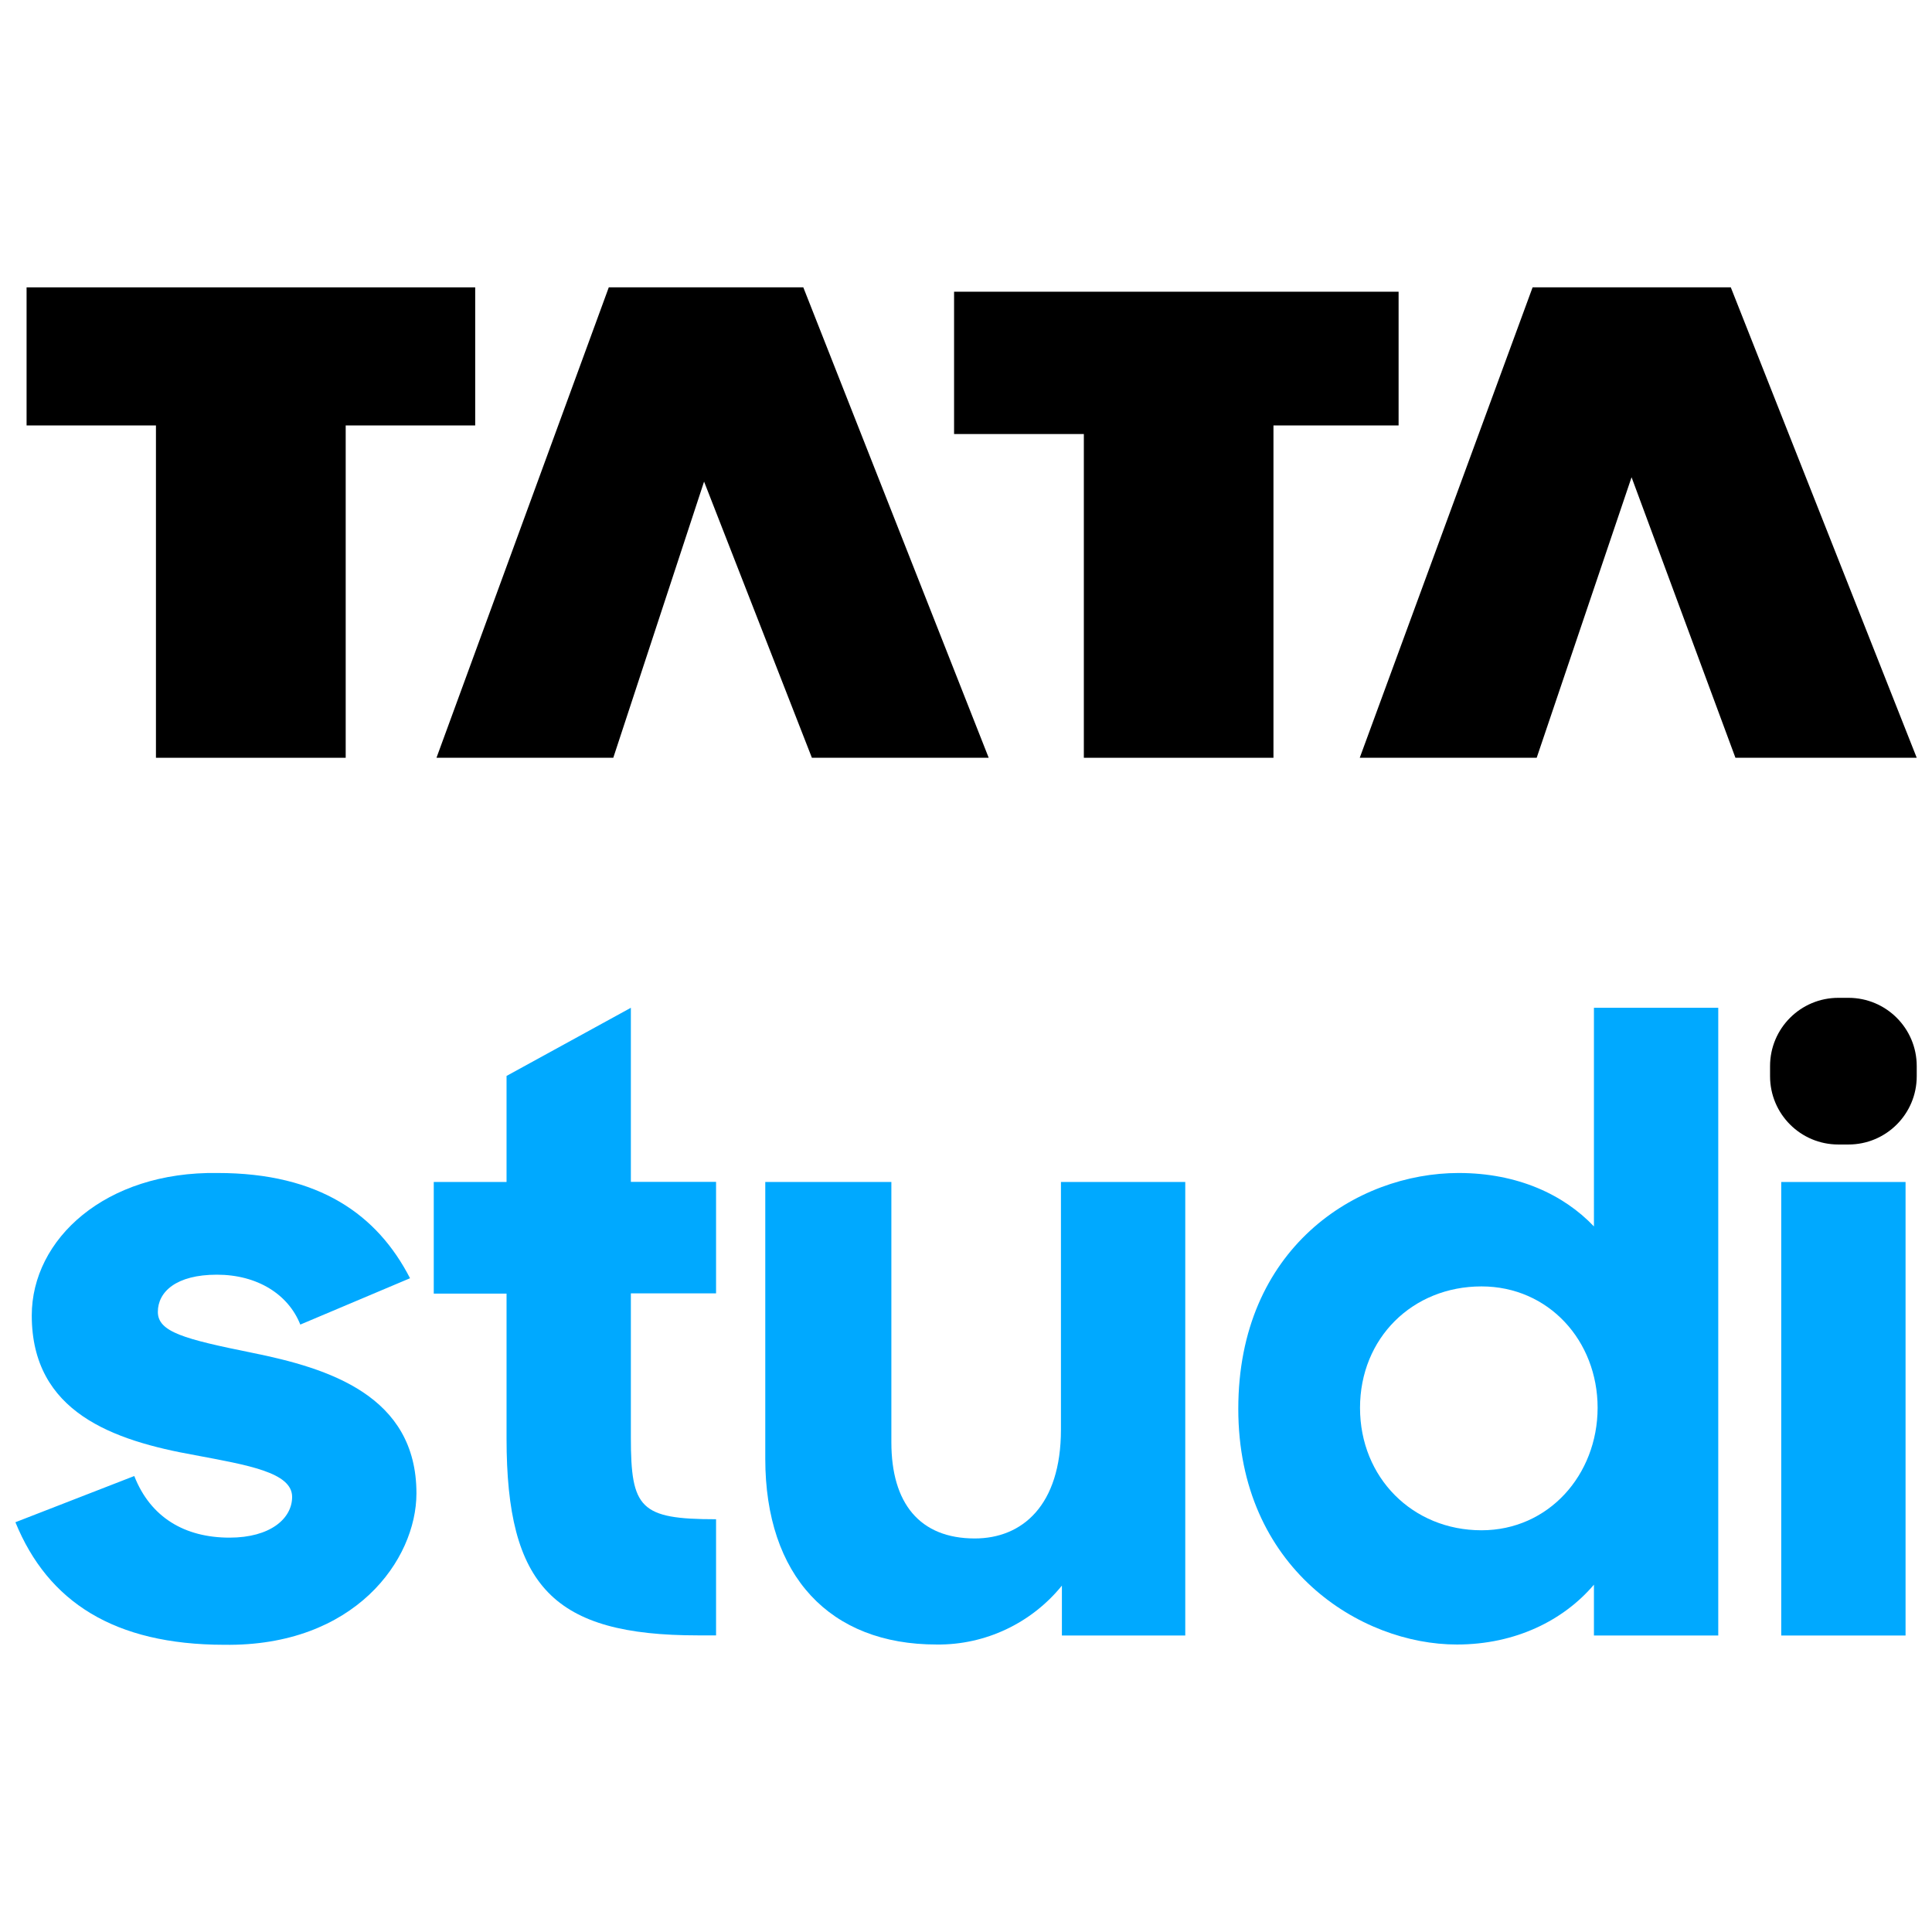
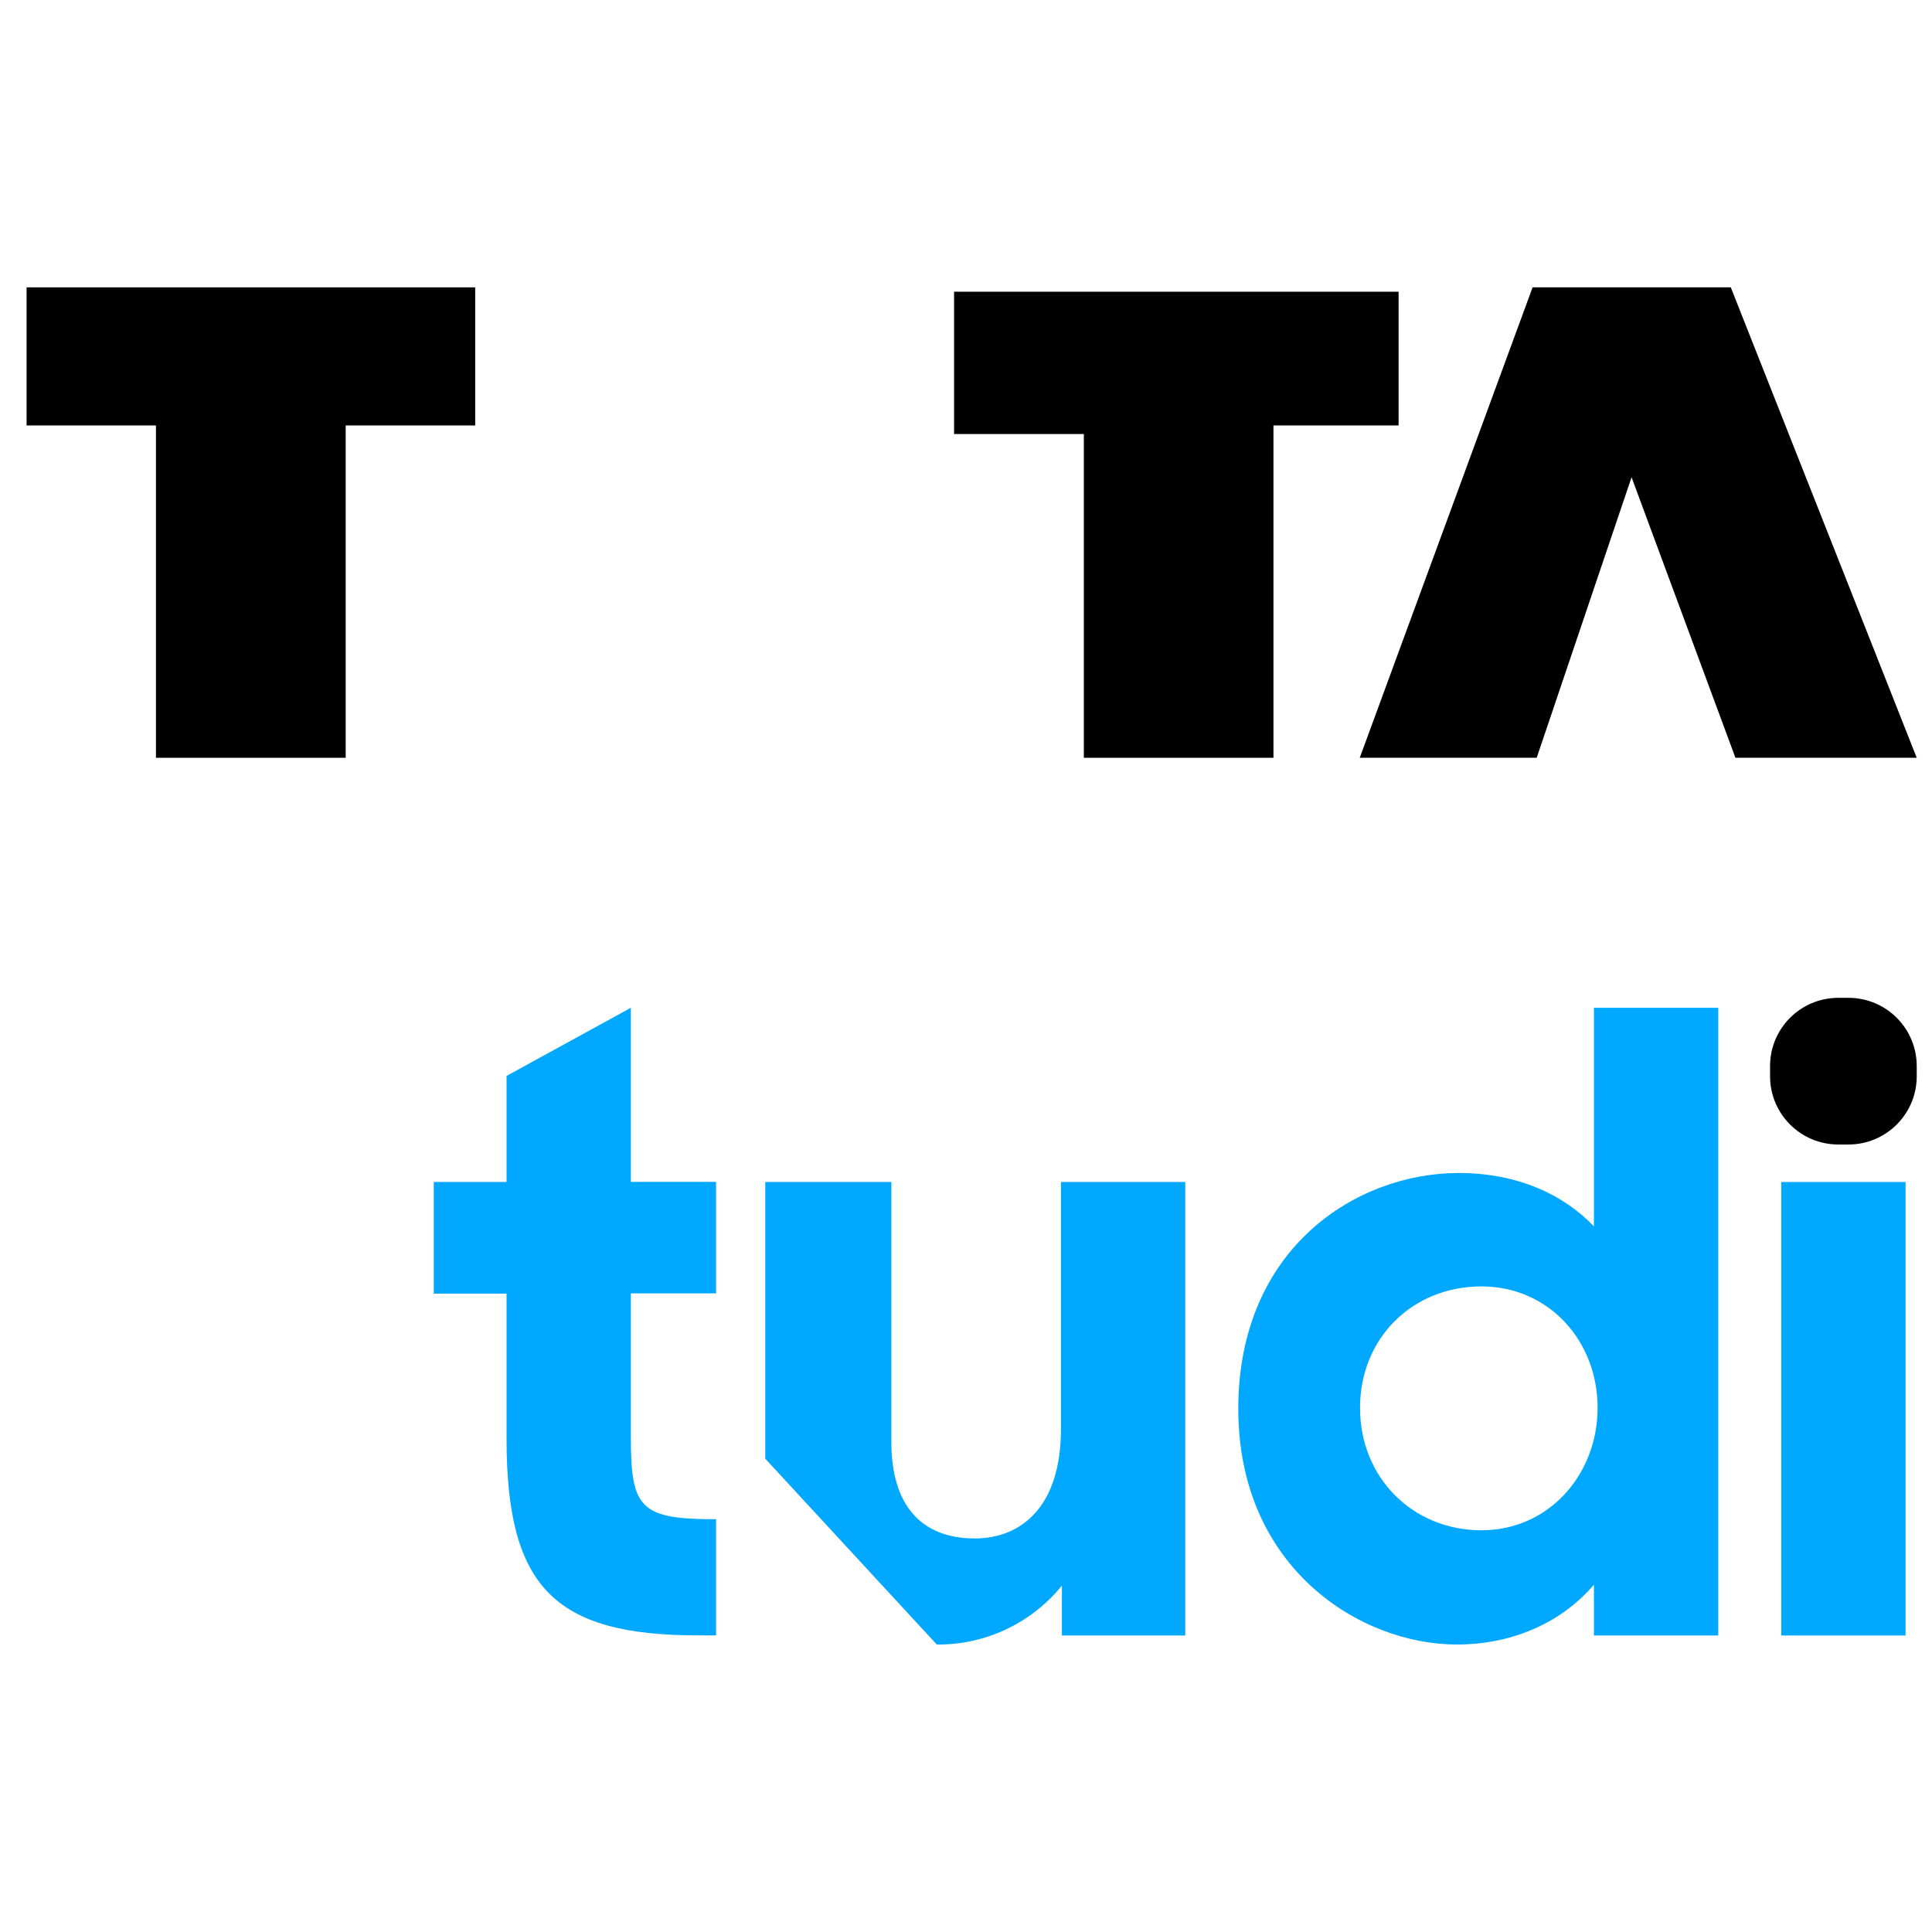
<svg xmlns="http://www.w3.org/2000/svg" version="1.1" id="Layer_1" x="0px" y="0px" viewBox="0 0 1417.3 1417.3" style="enable-background:new 0 0 1417.3 1417.3;" xml:space="preserve">
  <style type="text/css">
	.st0{fill:#00A9FF;}
</style>
  <g>
    <g>
      <path d="M1348.6,732h7.4c27.7,0,50.1,22.4,50.1,50.1v7.4c0,27.7-22.4,50.1-50.1,50.1h-7.4c-27.7,0-50.1-22.4-50.1-50.1v-7.4    C1298.5,754.4,1320.9,732,1348.6,732z" />
-       <path class="st0" d="M11.3,1116.7l87.2-33.9c12,30.6,37.3,45.2,69.9,45.2c29.9,0,45.9-14,45.9-29.9c0-18-32.6-23.3-71.2-30.6    c-59.9-10.7-119.8-31.3-119.8-102.5c0-55.9,53.9-105.8,136.4-104.5c74.5,0,117.1,30.6,141.1,77.2l-80.5,34    c-8.7-22-31.3-36.6-61.2-36.6s-43.3,12.6-43.3,27.3s19.3,19.9,69.2,30c55.9,11.3,120.5,31.3,120.5,103.1    c0,48.6-45.2,112.5-141.1,111.1C83.8,1206.5,35.2,1175.2,11.3,1116.7z" />
      <path class="st0" d="M318.2,867.1h53.4v-77.8l91.2-50v127.7h62.5v81.8h-62.5v105.8c0,51.9,6.7,59.9,62.5,59.9v85.2H512    c-105.8,0-140.4-35.9-140.4-144.4V949h-53.4V867.1z" />
-       <path class="st0" d="M561.4,1070.1V867.1h92.5v191c0,44.6,20.7,70.5,61.2,70.5c34.6,0,63.2-24,63.2-79.9V867.1h91.2v332.7H779    v-36.6c-22.4,27.6-56.2,43.6-91.8,43.2C608.6,1206.5,561.4,1155.9,561.4,1070.1z" />
+       <path class="st0" d="M561.4,1070.1V867.1h92.5v191c0,44.6,20.7,70.5,61.2,70.5c34.6,0,63.2-24,63.2-79.9V867.1h91.2v332.7H779    v-36.6c-22.4,27.6-56.2,43.6-91.8,43.2z" />
      <path class="st0" d="M908.4,1033.5c0-117.8,86.6-173,161.7-173c43.3,0,77.2,16,99.2,39.2V739.3h91.2v460.5h-91.2v-37.3    c-22,25.9-57.2,43.9-100.5,43.9C998.3,1206.5,908.4,1150.6,908.4,1033.5z M1172,1032.8c0-49.2-35.9-89.1-85.2-89.1    c-50.6,0-89.1,37.9-89.1,89.1c0,51.2,38.6,89.8,89.1,89.8C1136,1122.6,1171.9,1082,1172,1032.8L1172,1032.8z" />
      <path class="st0" d="M1306.7,867.1h91.2v332.7h-91.2L1306.7,867.1z" />
    </g>
    <g>
      <polyline points="19.5,312.1 114.4,312.1 114.4,555.9 253.6,555.9 253.6,312.1 348.6,312.1 348.6,210.8 19.5,210.8 19.5,312.1       " />
-       <polyline points="449.9,555.9 516.5,353.3 595.6,555.9 725.3,555.9 589.3,210.8 446.6,210.8 320.2,555.9 449.9,555.9   " />
      <polyline points="699.9,318.4 795.1,318.4 795.1,555.9 934.2,555.9 934.2,312.1 1026,312.1 1026,214 699.9,214 699.9,318.4   " />
      <polyline points="1127.3,555.9 1196.9,350.1 1273.1,555.9 1406.1,555.9 1269.7,210.8 1124.3,210.8 997.5,555.9 1127.3,555.9   " />
    </g>
  </g>
</svg>